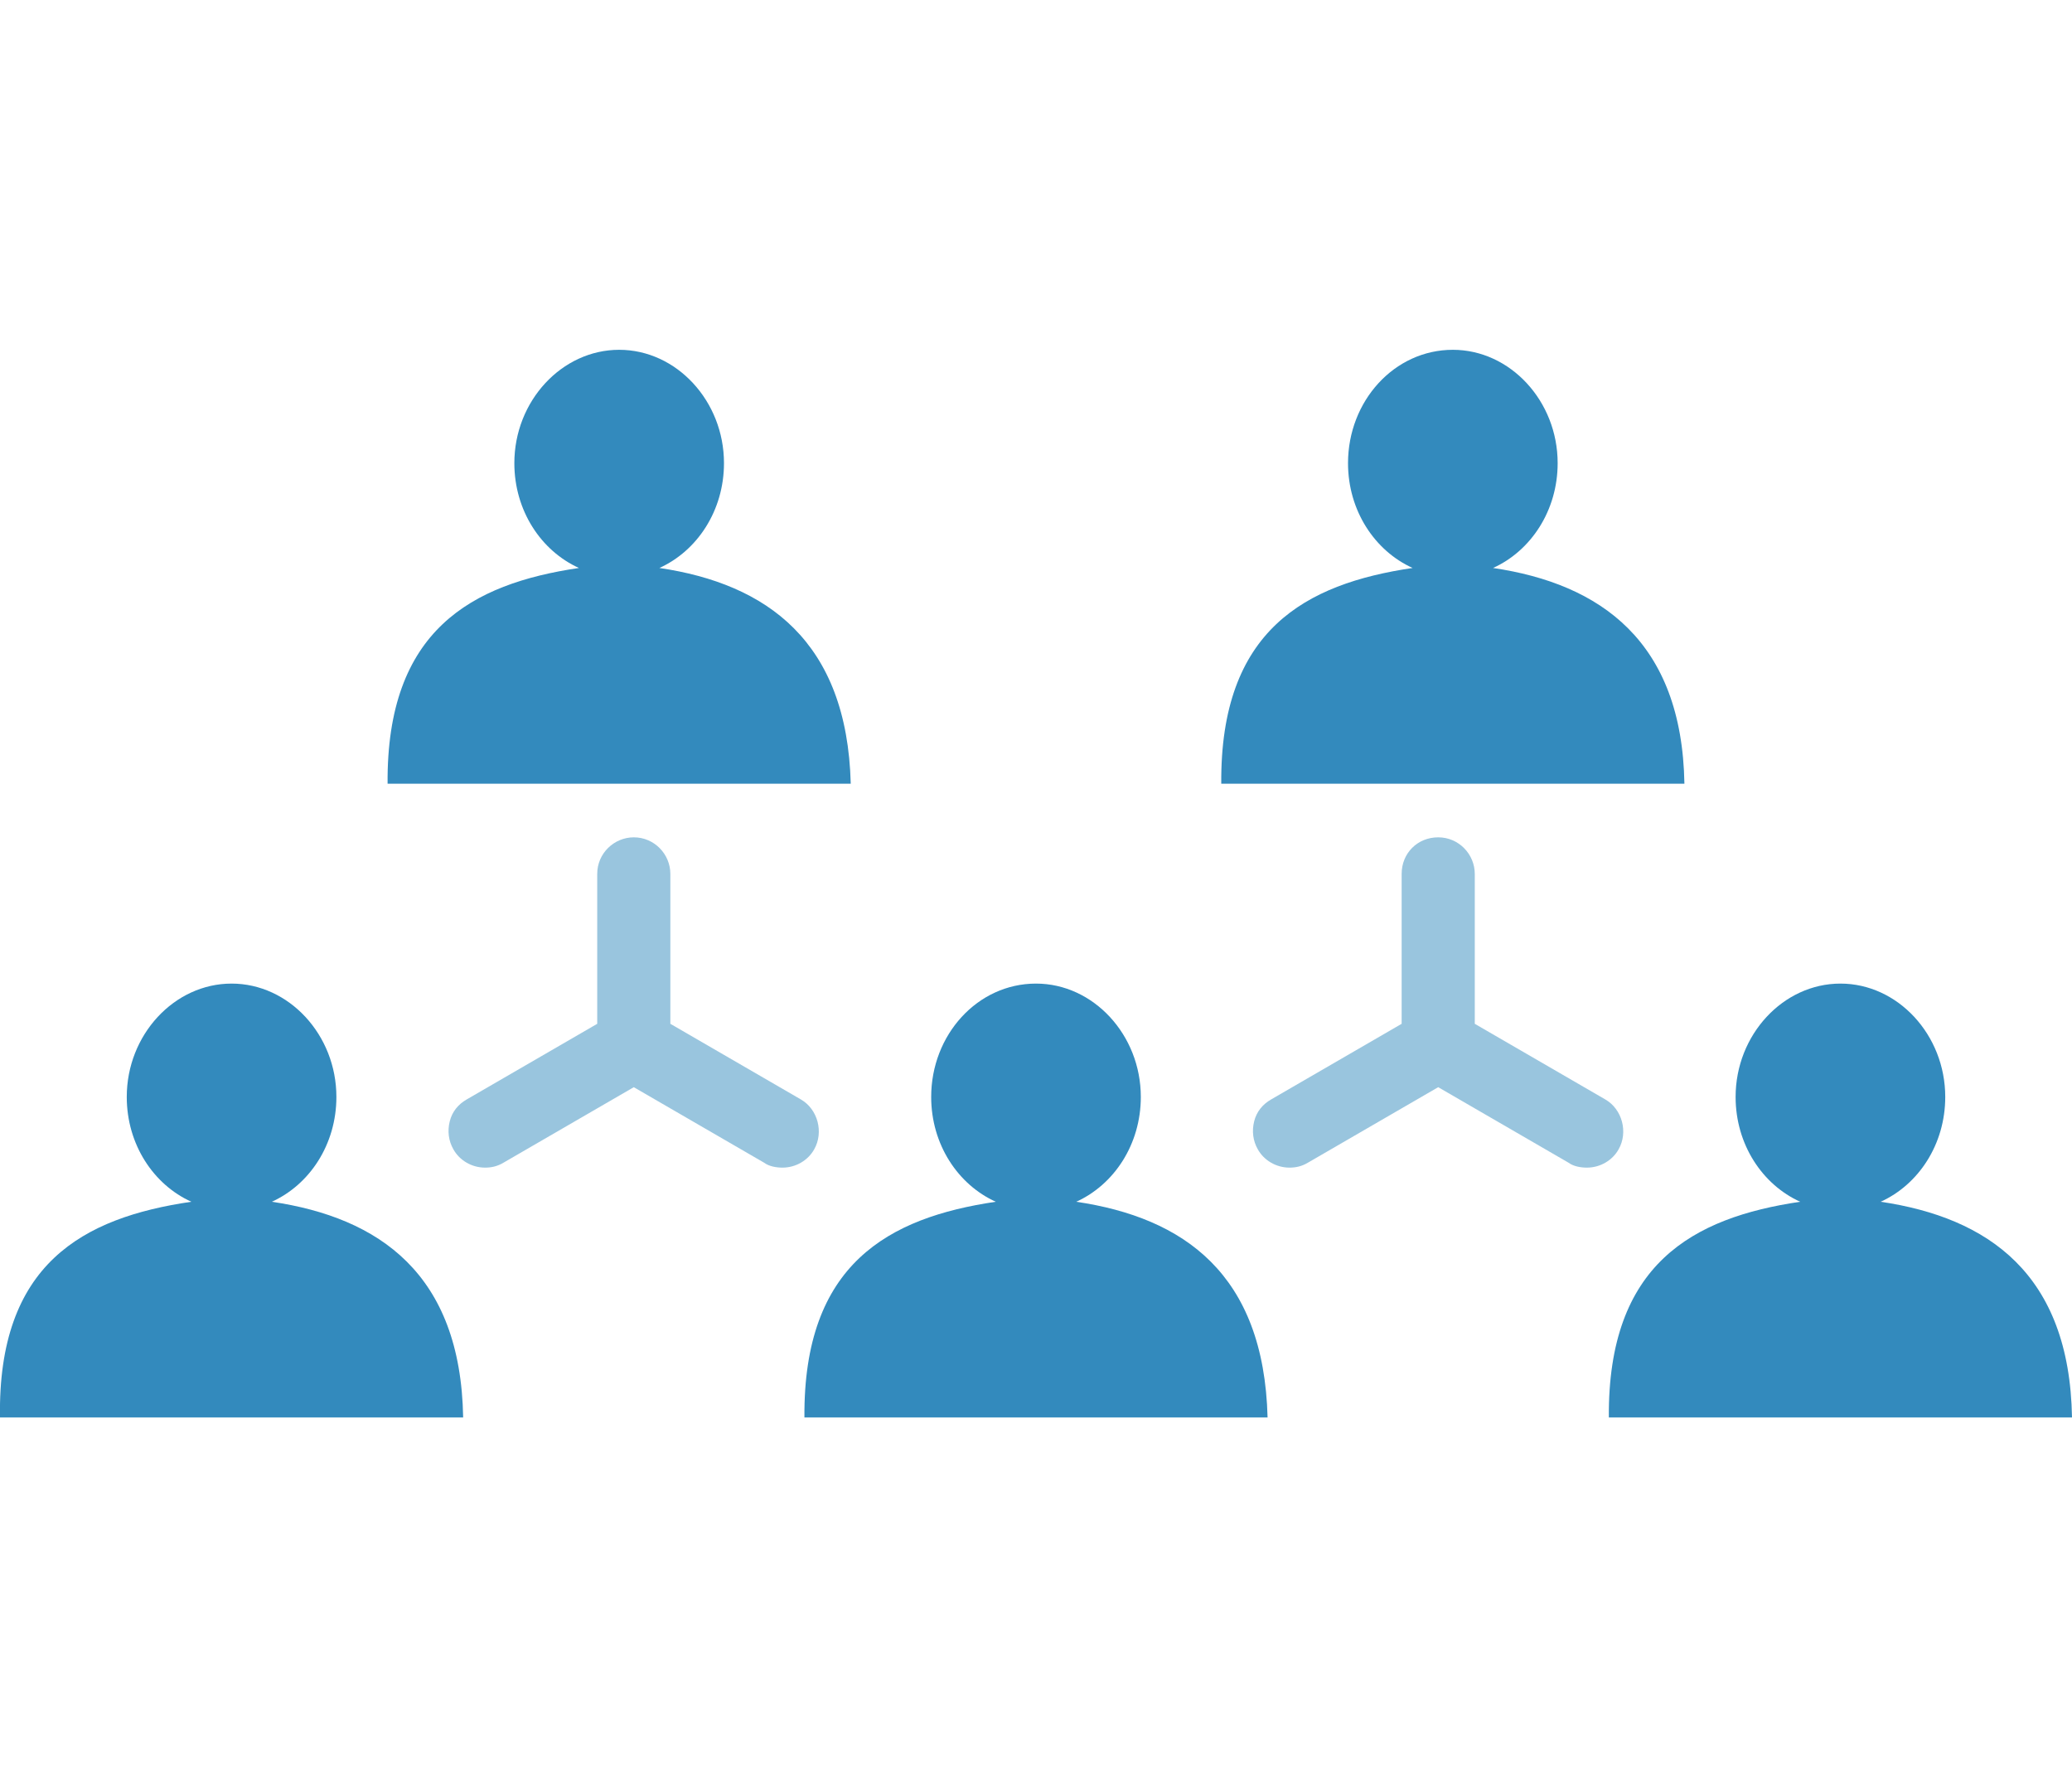
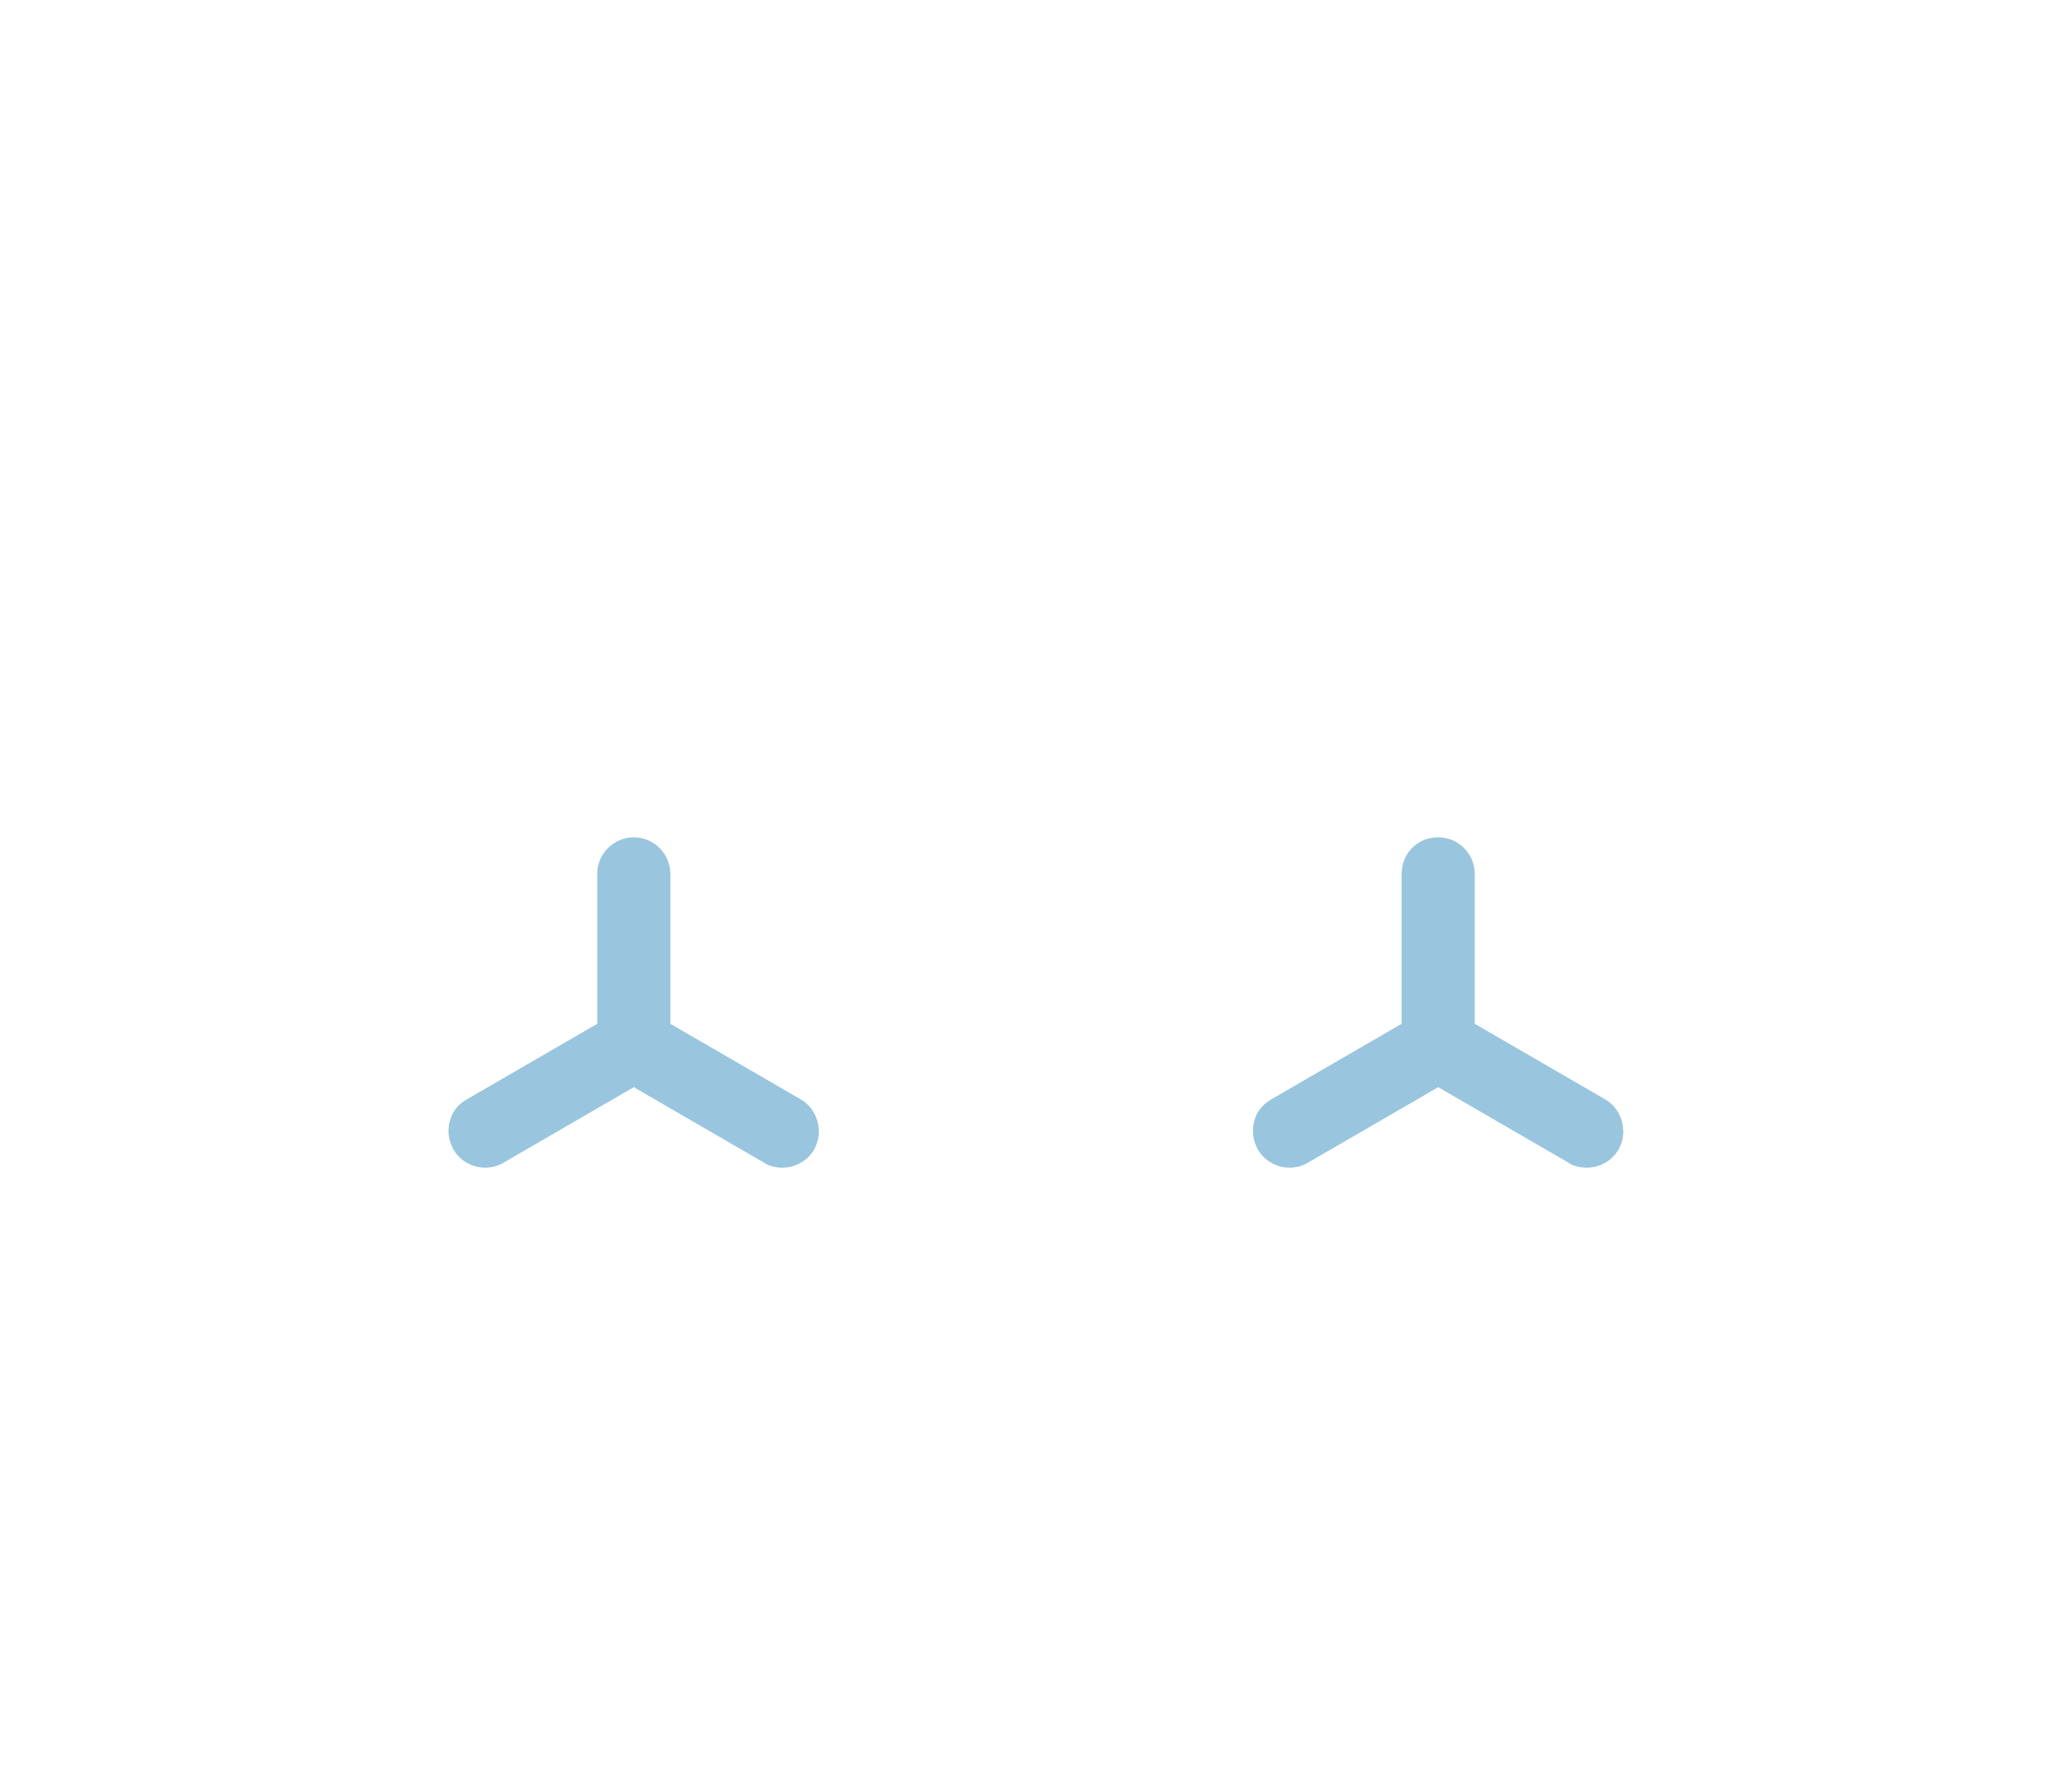
<svg xmlns="http://www.w3.org/2000/svg" version="1.1" id="Layer_1" x="0px" y="0px" viewBox="0 0 170 145" style="enable-background:new 0 0 170 145;" xml:space="preserve">
  <style type="text/css">
	.st0{fill:#99C5DE;}
	.st1{fill:#338ABD;}
</style>
  <path class="st0" d="M131.7,90.2L121,84V71.7c0-1.6-1.3-3-3-3s-3,1.3-3,3V84l-10.7,6.2c-0.7,0.4-1.2,1-1.4,1.8  c-0.2,0.8-0.1,1.6,0.3,2.3c0.5,0.9,1.5,1.5,2.6,1.5c0.5,0,1-0.1,1.5-0.4l10.7-6.2l10.7,6.2c0.4,0.3,1,0.4,1.5,0.4  c1.1,0,2.1-0.6,2.6-1.5C133.6,92.9,133.1,91,131.7,90.2z M65.7,90.2L55,84V71.7c0-1.6-1.3-3-3-3c-1.6,0-3,1.3-3,3V84l-10.7,6.2  c-0.7,0.4-1.2,1-1.4,1.8s-0.1,1.6,0.3,2.3c0.5,0.9,1.5,1.5,2.6,1.5c0.5,0,1-0.1,1.5-0.4L52,89.2l10.7,6.2c0.4,0.3,1,0.4,1.5,0.4  c1.1,0,2.1-0.6,2.6-1.5C67.6,92.9,67.1,91,65.7,90.2z" />
-   <path class="st1" d="M88.3,98.6c3.1-1.4,5.3-4.7,5.3-8.6c0-5.1-3.9-9.3-8.6-9.3c-4.8,0-8.6,4.2-8.6,9.3c0,3.9,2.2,7.2,5.3,8.6  c-8.8,1.3-15.8,5.1-15.7,17.7h38C103.7,104.5,97.1,99.9,88.3,98.6 M22.3,98.6c3.1-1.4,5.3-4.7,5.3-8.6c0-5.1-3.9-9.3-8.6-9.3  s-8.6,4.2-8.6,9.3c0,3.9,2.2,7.2,5.3,8.6C6.8,99.9-0.2,103.7,0,116.3h38C37.8,104.5,31.1,99.9,22.3,98.6 M154.3,98.6  c3.1-1.4,5.3-4.7,5.3-8.6c0-5.1-3.9-9.3-8.6-9.3s-8.6,4.2-8.6,9.3c0,3.9,2.2,7.2,5.3,8.6c-8.8,1.3-15.8,5.1-15.7,17.7h38  C169.8,104.5,163.1,99.9,154.3,98.6 M122.5,46.6c3.1-1.4,5.3-4.7,5.3-8.6c0-5.1-3.9-9.3-8.6-9.3c-4.8,0-8.6,4.2-8.6,9.3  c0,3.9,2.2,7.2,5.3,8.6c-8.8,1.3-15.8,5.1-15.7,17.7h38C138,52.6,131.3,47.9,122.5,46.6 M54.1,46.6c3.1-1.4,5.3-4.7,5.3-8.6  c0-5.1-3.9-9.3-8.6-9.3s-8.6,4.2-8.6,9.3c0,3.9,2.2,7.2,5.3,8.6c-8.8,1.3-15.8,5.1-15.7,17.7h38C69.5,52.6,62.9,47.9,54.1,46.6" />
</svg>